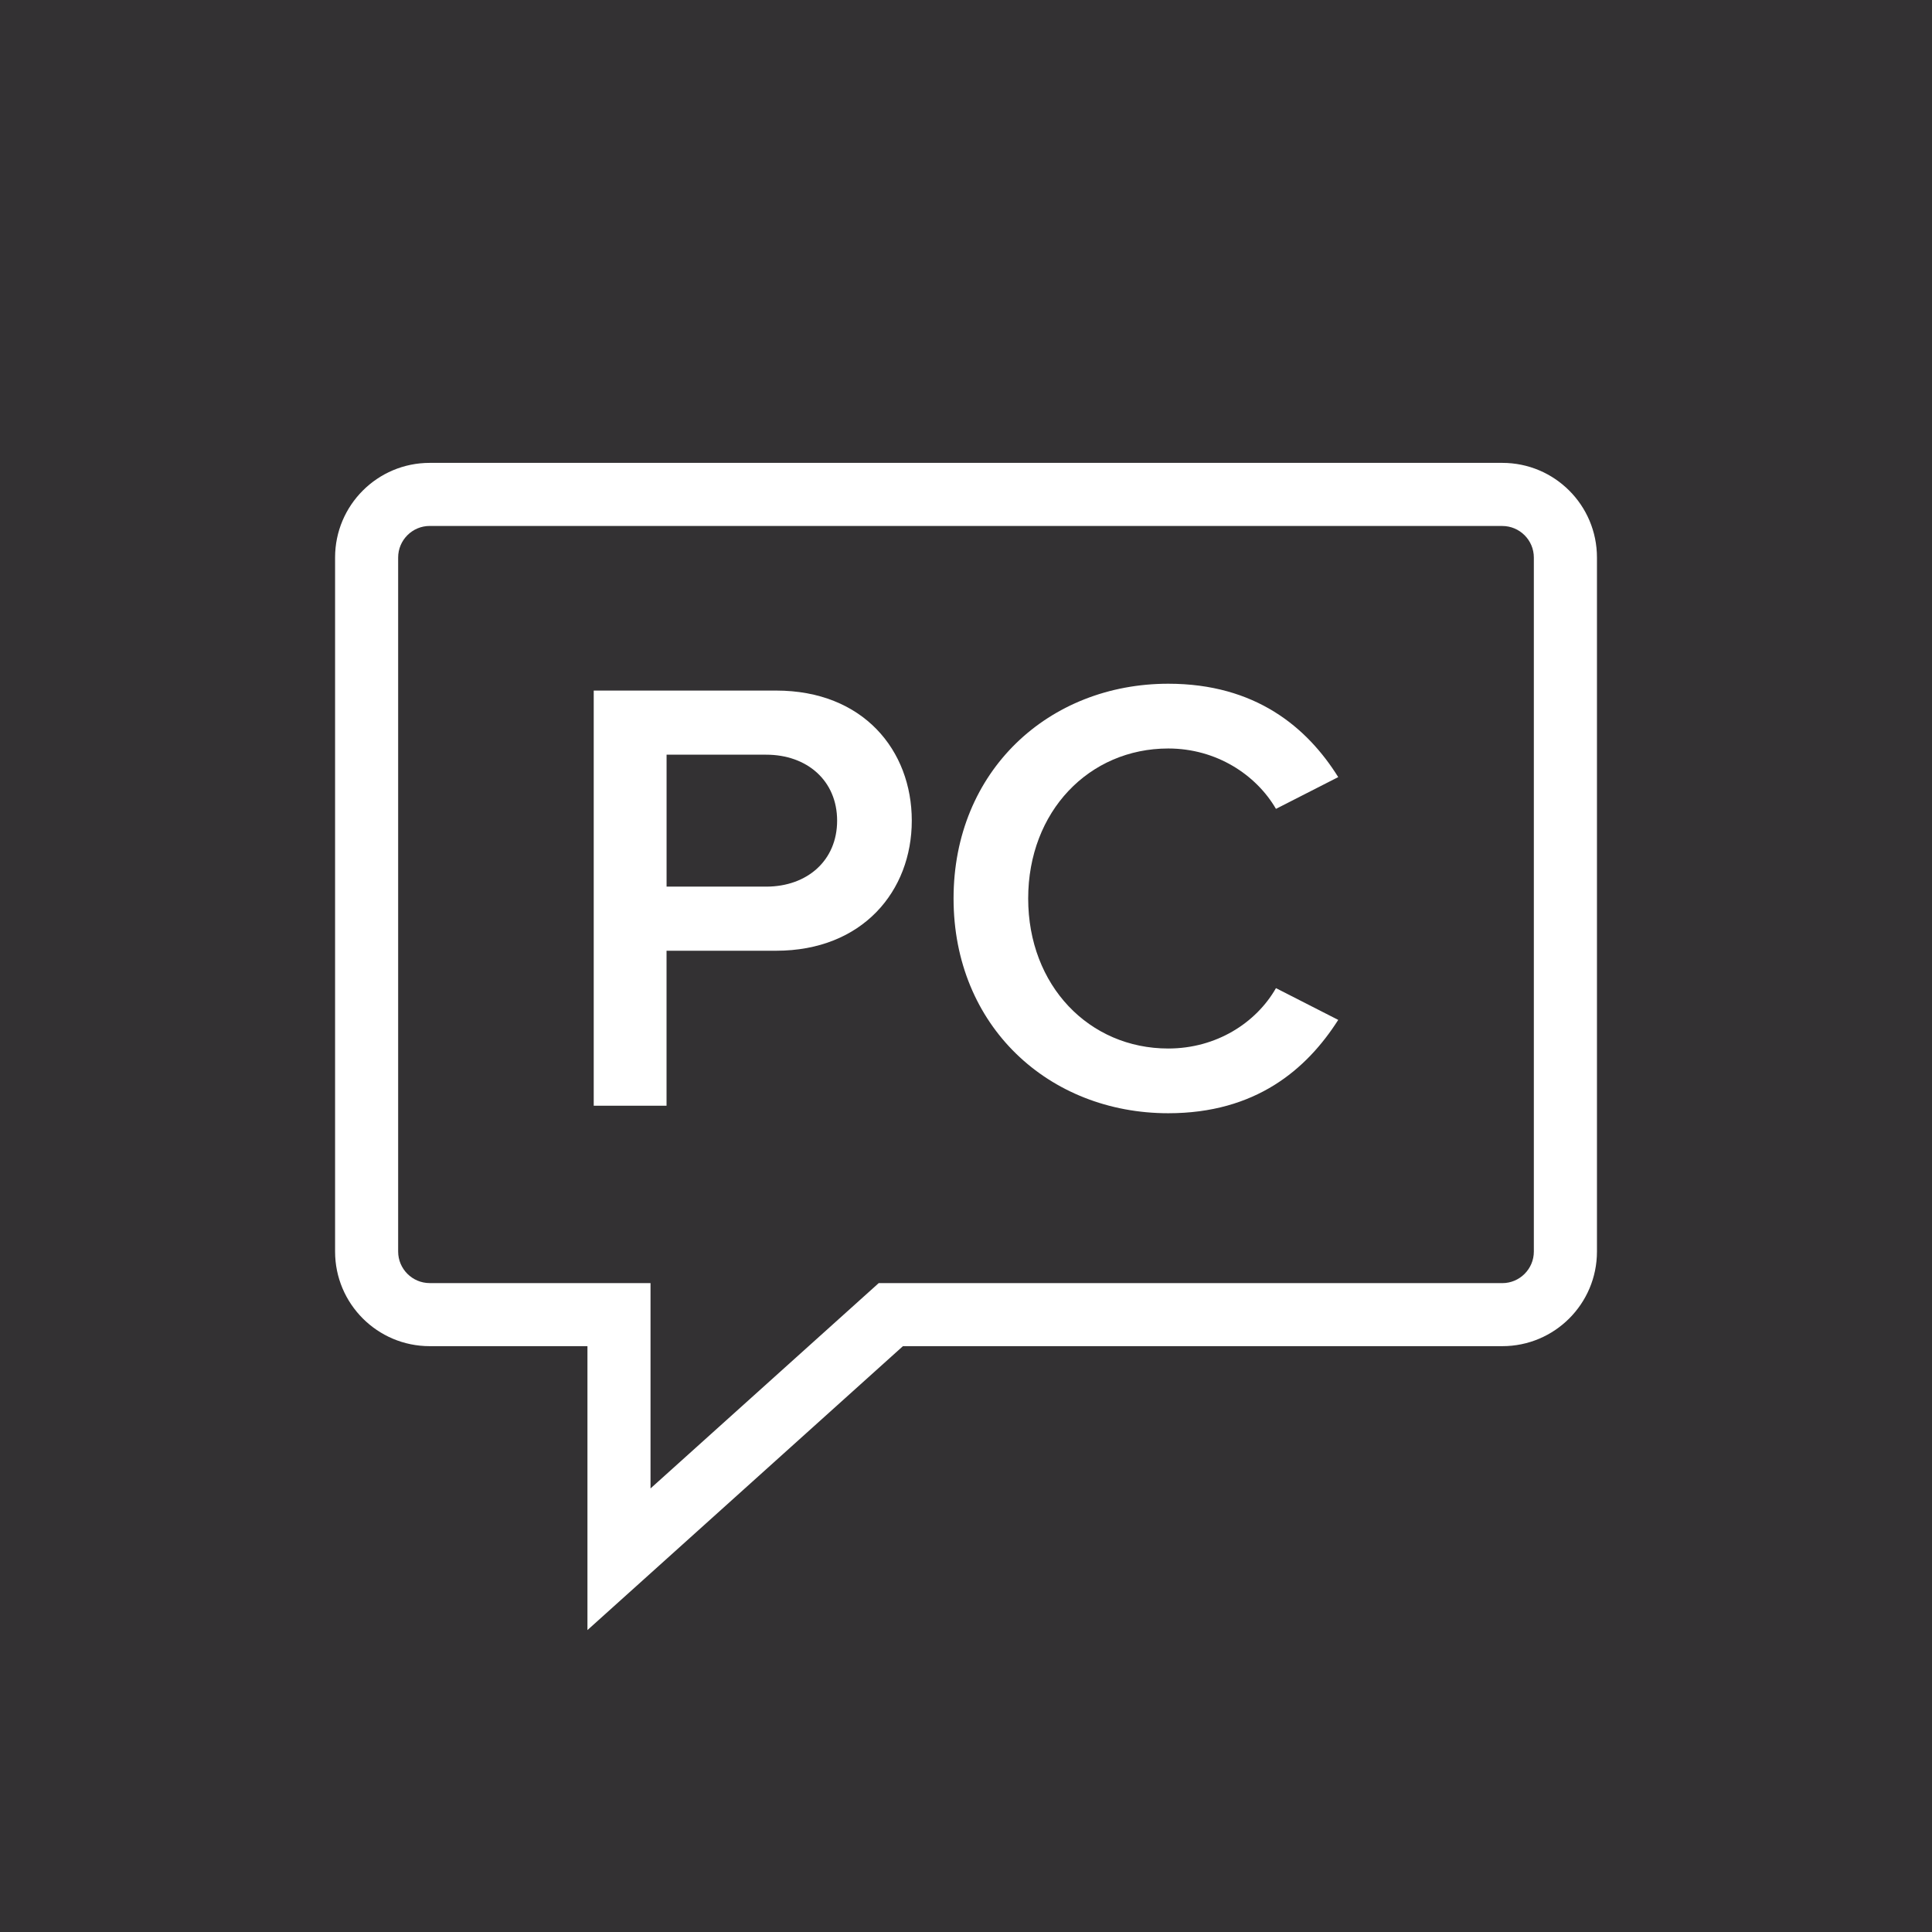
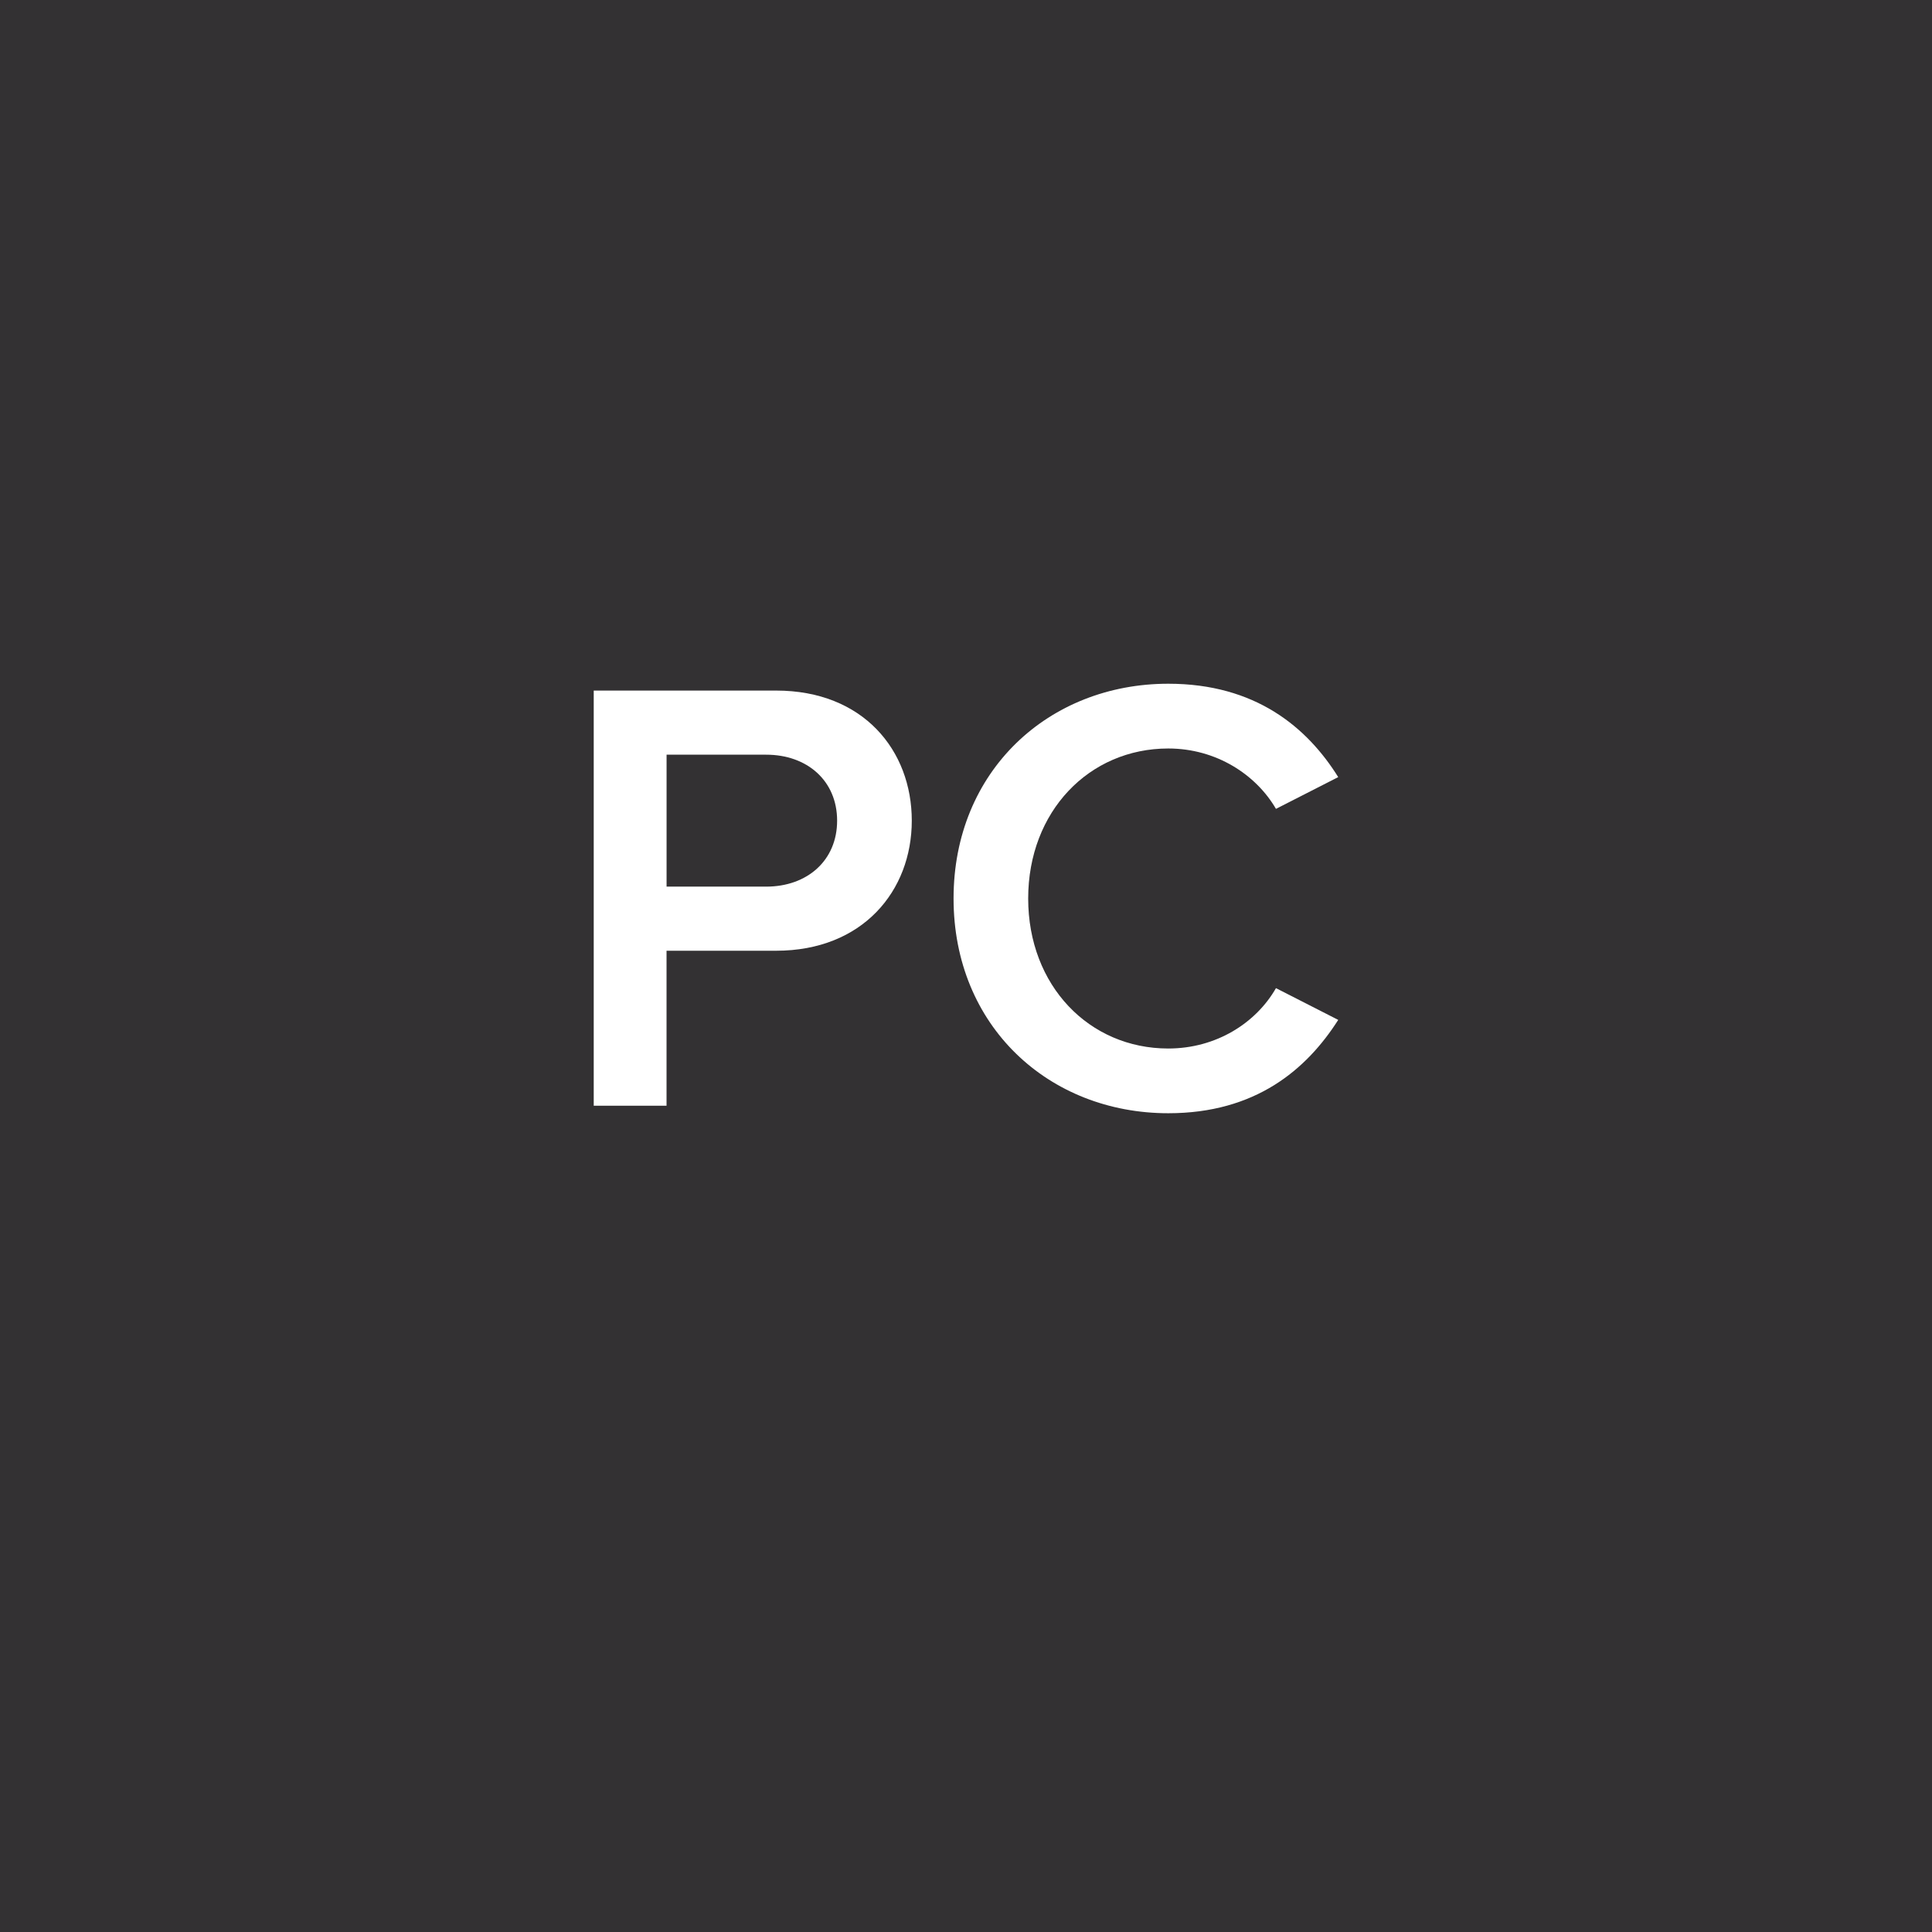
<svg xmlns="http://www.w3.org/2000/svg" id="Layer_1" baseProfile="tiny" version="1.2" viewBox="0 0 48 48">
  <rect width="48" height="48" fill="#333133" />
-   <path d="M37.324,13.068c.432,0,.784.352.784.784v17.243c0,.432-.352.784-.784.784h-15.493l-.447.402-5.222,4.699v-5.102h-5.486c-.432,0-.784-.352-.784-.784V13.851c0-.432.352-.784.784-.784h26.649M37.324,11.5H10.676c-1.299,0-2.351,1.053-2.351,2.351v17.243c0,1.299,1.053,2.351,2.351,2.351h3.919v7.054l7.838-7.054h14.892c1.299,0,2.351-1.053,2.351-2.351V13.851c0-1.299-1.053-2.351-2.351-2.351h0Z" fill="#fff" />
  <path d="M14.751,27.472v-10.315h4.531c2.165,0,3.371,1.485,3.371,3.232s-1.222,3.232-3.371,3.232h-2.722v3.851h-1.809ZM19.035,18.749h-2.474v3.279h2.474c1.021,0,1.763-.65,1.763-1.639s-.742-1.639-1.763-1.639Z" fill="#fff" />
  <path d="M23.691,22.322c0-3.17,2.366-5.335,5.335-5.335,2.165,0,3.449,1.082,4.222,2.32l-1.547.789c-.495-.851-1.484-1.5-2.676-1.5-1.964,0-3.48,1.562-3.48,3.727s1.515,3.727,3.48,3.727c1.191,0,2.181-.634,2.676-1.5l1.547.789c-.789,1.237-2.057,2.319-4.222,2.319-2.969,0-5.335-2.165-5.335-5.335Z" fill="#fff" />
</svg>